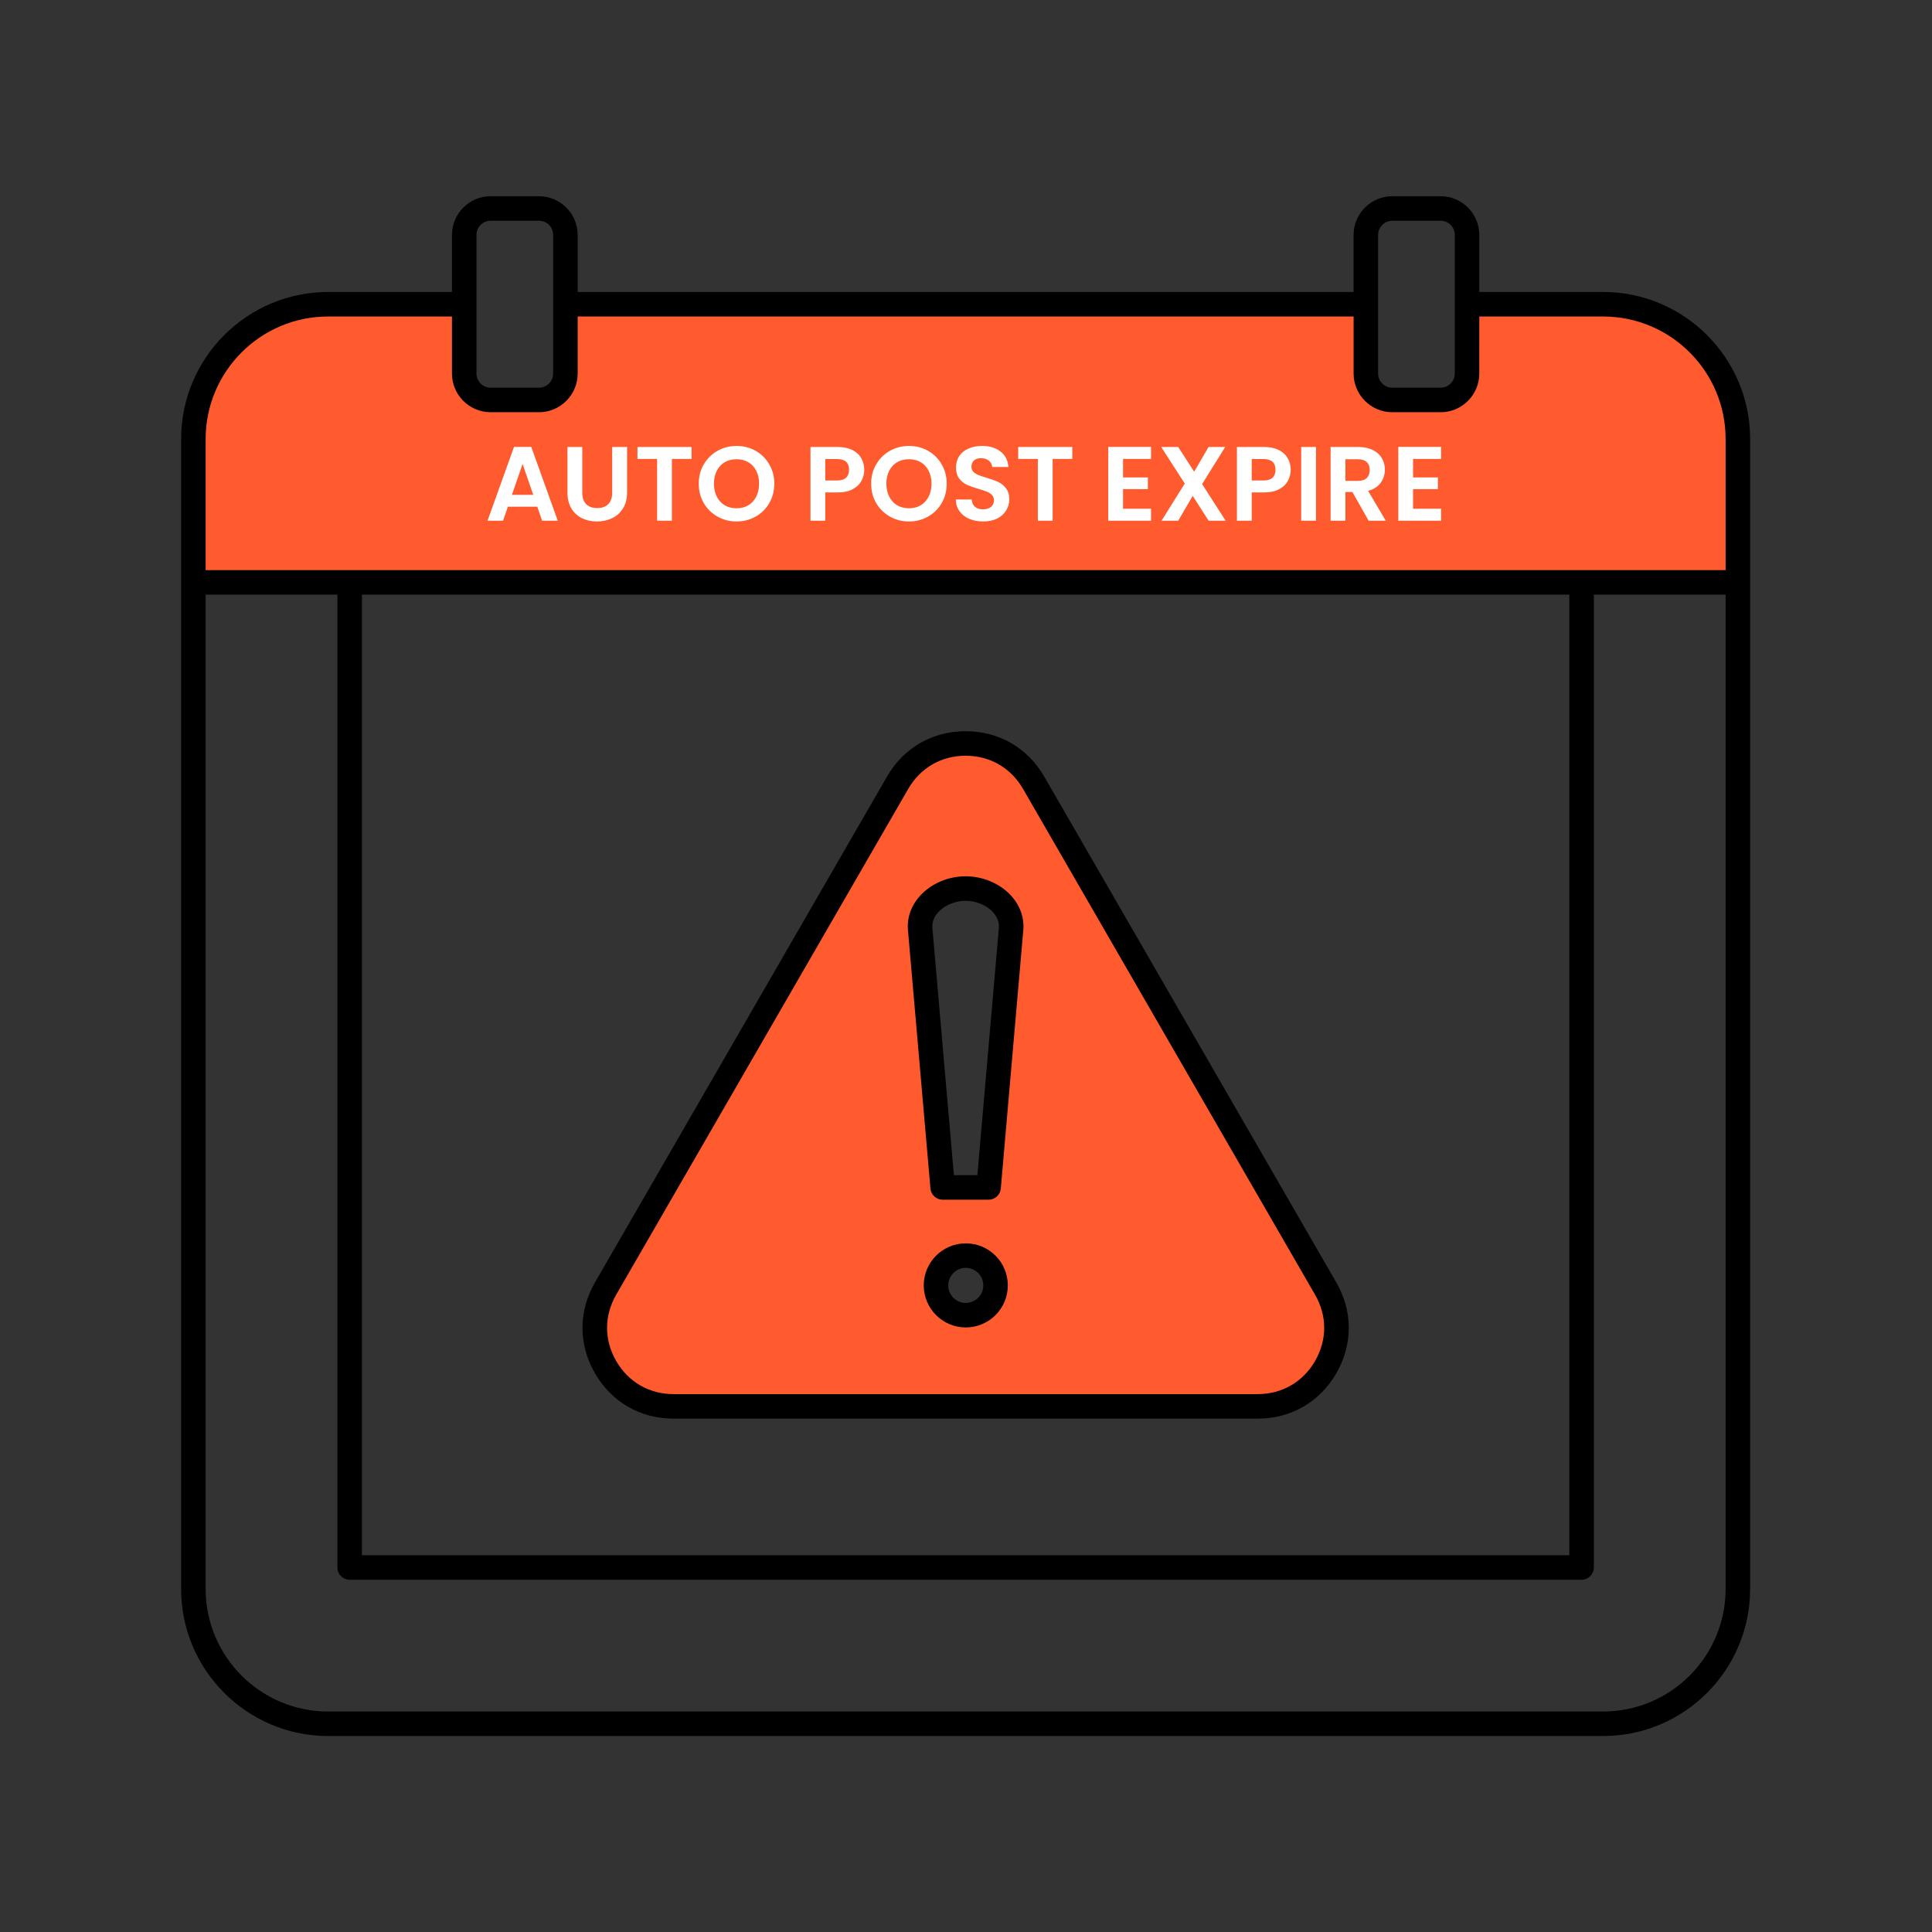
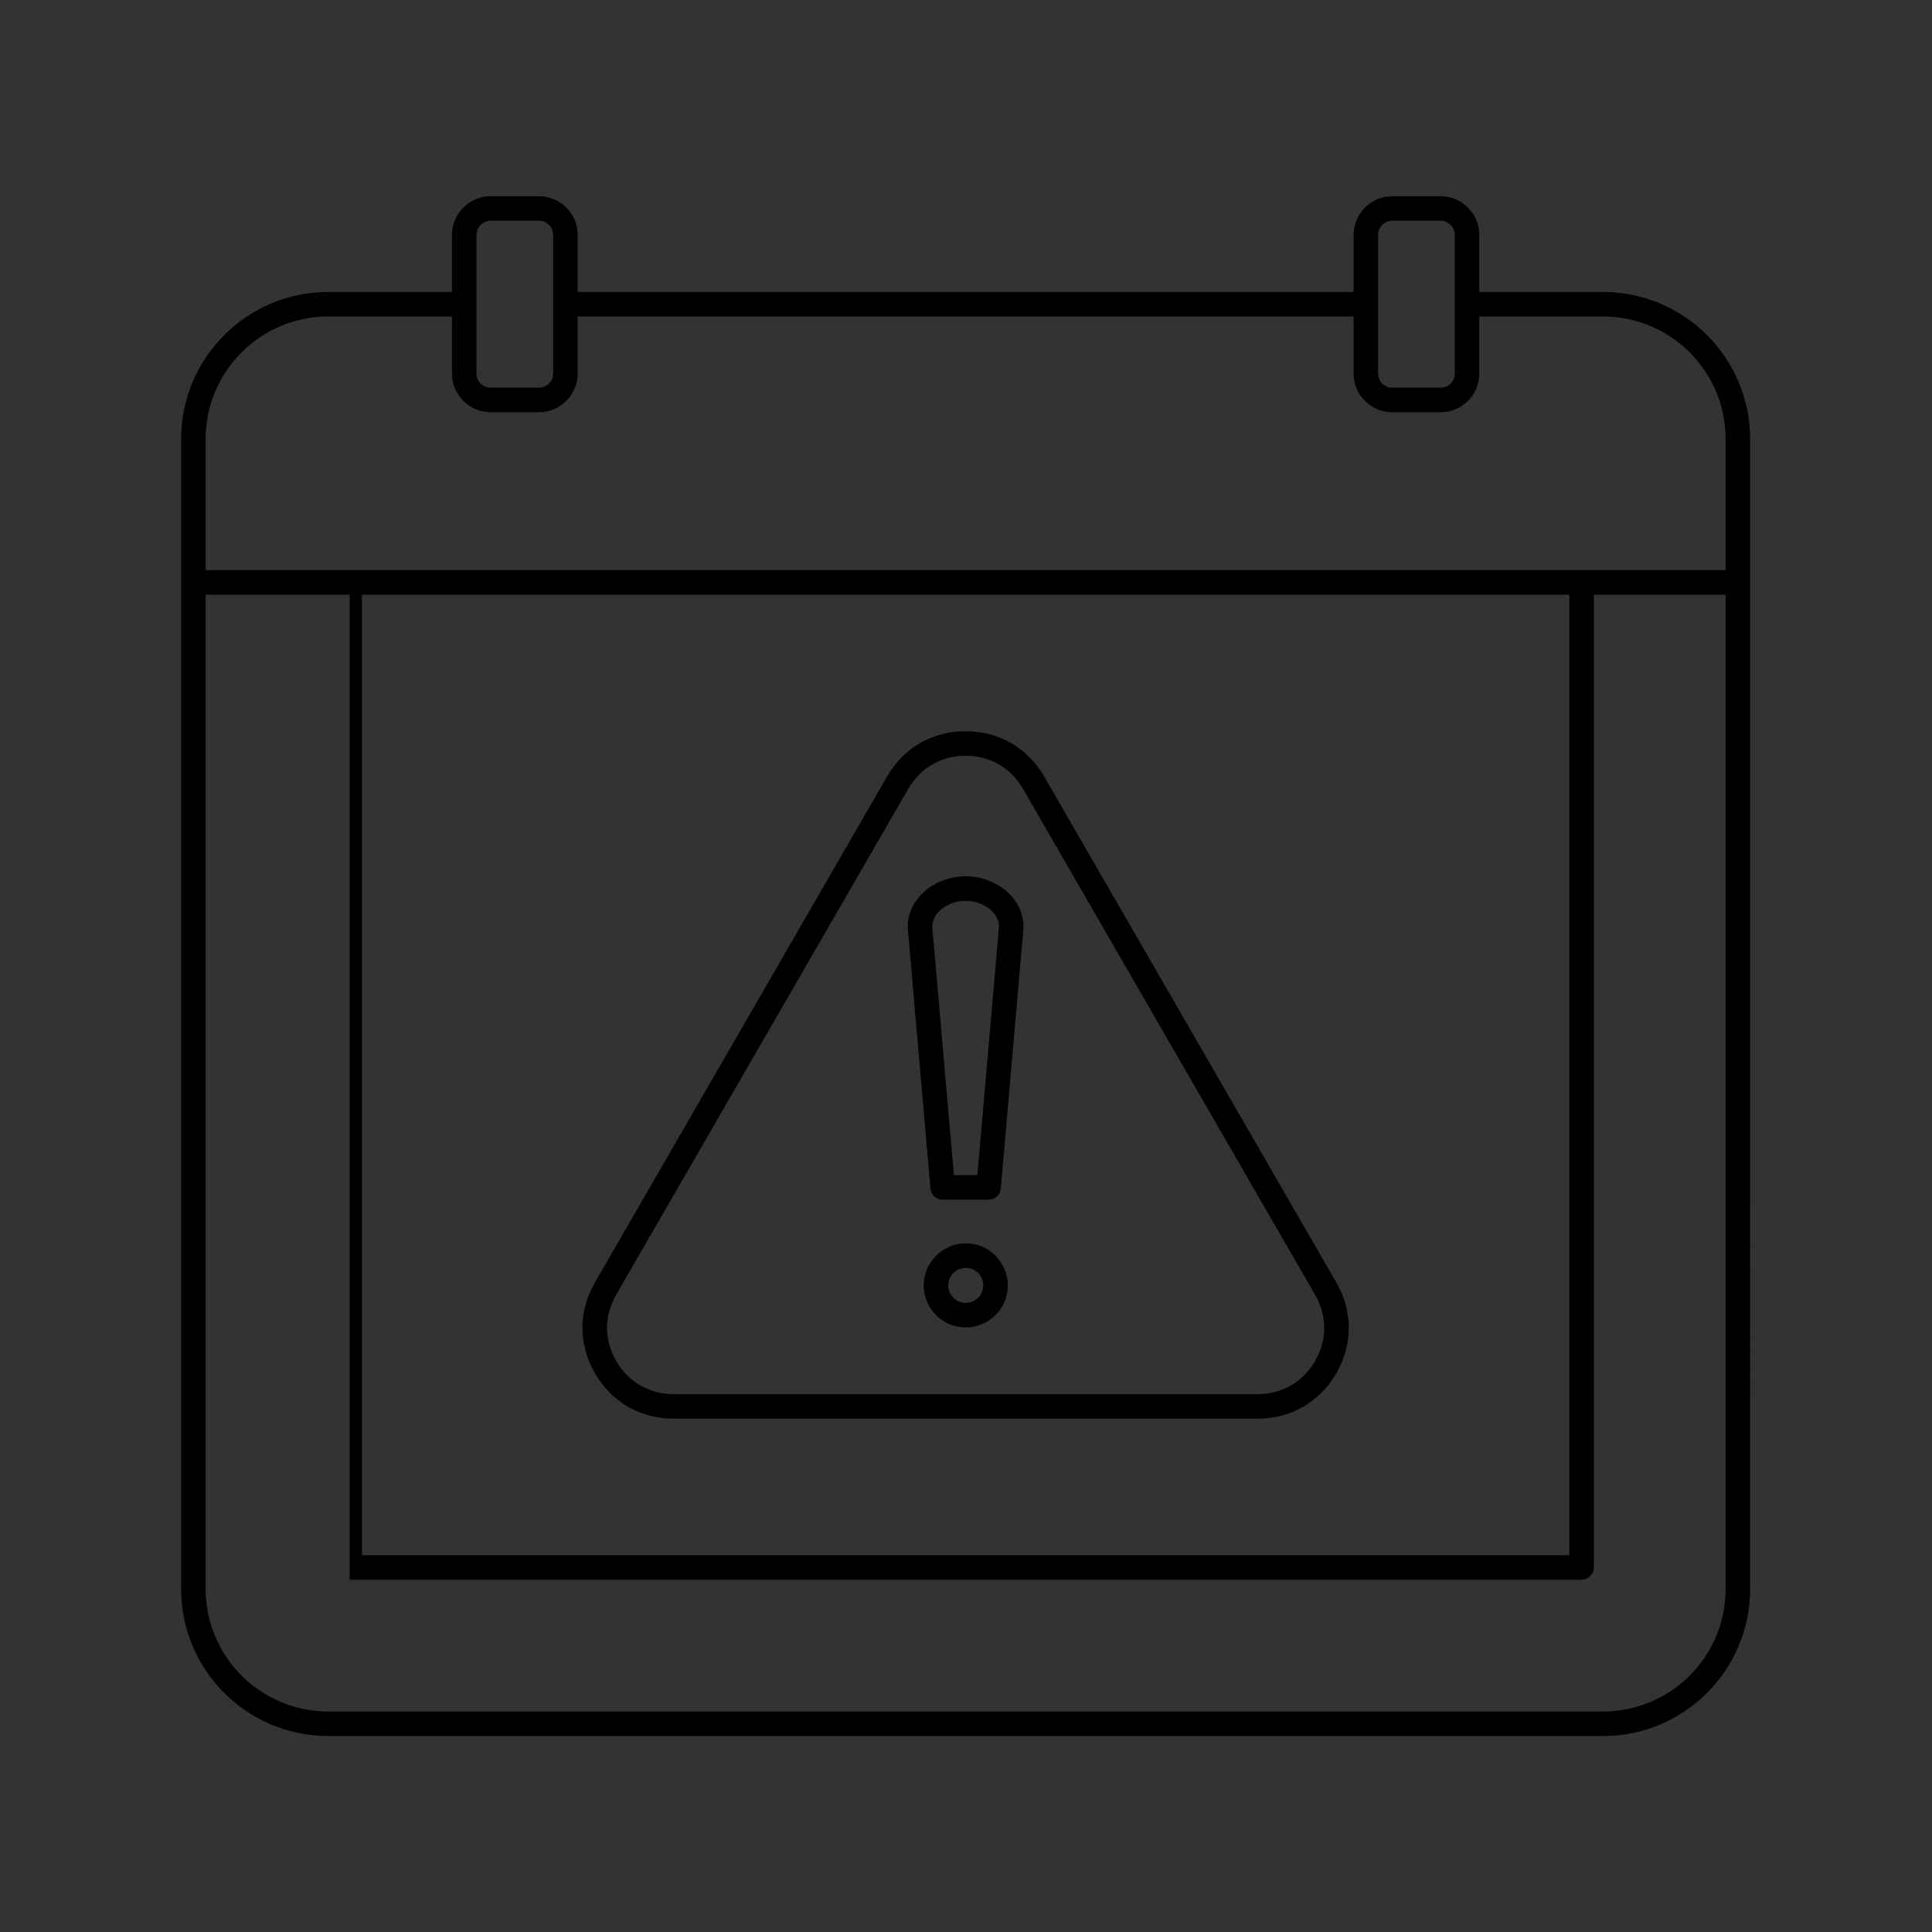
<svg xmlns="http://www.w3.org/2000/svg" width="256" height="256" viewBox="0 0 256 256" fill="none">
  <rect x="0" y="0" width="256" height="256" fill="#333333" stroke="none" />
-   <path fill-rule="evenodd" clip-rule="evenodd" d="M136.963 103.72L156.311 137.232L175.659 170.743C177.569 174.053 177.569 177.841 175.659 181.15C173.748 184.459 170.468 186.354 166.646 186.354H89.255C85.433 186.354 82.153 184.459 80.242 181.15C78.331 177.841 78.331 174.053 80.242 170.743L99.59 137.232L118.938 103.72C120.848 100.411 124.129 98.516 127.95 98.516C131.771 98.516 135.052 100.411 136.962 103.72H136.963ZM127.951 166.376C125.771 166.376 124.004 168.143 124.004 170.323C124.004 172.503 125.771 174.271 127.951 174.271C130.131 174.271 131.898 172.503 131.898 170.323C131.898 168.143 130.131 166.376 127.951 166.376ZM127.951 117.737C124.637 117.737 121.671 120.158 121.927 123.098L124.907 157.343H130.995L133.976 123.098C134.231 120.158 131.265 117.737 127.951 117.737H127.951Z" fill="#FF5B2E" />
-   <path fill-rule="evenodd" clip-rule="evenodd" d="M46.333 77.172H230.277V58.169C230.277 48.348 222.242 40.312 212.421 40.312H194.392V49.493C194.392 51.422 192.813 53 190.885 53H184.489C182.56 53 180.982 51.422 180.982 49.493V40.312H74.919V49.493C74.919 51.422 73.341 53 71.412 53H65.016C63.087 53 61.509 51.422 61.509 49.493V40.312H43.481C33.66 40.313 25.624 48.349 25.624 58.169V77.172H46.333Z" fill="#FF5B2E" />
-   <path fill-rule="evenodd" clip-rule="evenodd" d="M127.971 172.644C126.692 172.644 125.648 171.604 125.648 170.322C125.648 169.039 126.692 167.999 127.971 167.999C129.254 167.999 130.293 169.042 130.293 170.322C130.293 171.604 129.254 172.644 127.971 172.644ZM127.971 164.75C124.901 164.75 122.4 167.251 122.4 170.322C122.4 173.395 124.901 175.893 127.971 175.893C131.045 175.893 133.542 173.395 133.542 170.322C133.542 167.248 131.045 164.75 127.971 164.75ZM132.357 122.954L129.506 155.719H126.396L123.545 122.954C123.464 122.024 123.93 121.302 124.332 120.859C125.181 119.933 126.57 119.361 127.95 119.361C129.331 119.361 130.72 119.933 131.568 120.859C131.97 121.302 132.437 122.025 132.357 122.954ZM127.95 116.112C125.652 116.112 123.407 117.067 121.941 118.667C120.743 119.97 120.166 121.594 120.308 123.239L123.289 157.481C123.362 158.322 124.064 158.967 124.905 158.967H130.996C131.837 158.967 132.539 158.322 132.612 157.481L135.592 123.238C135.735 121.593 135.158 119.969 133.96 118.666C132.494 117.066 130.249 116.112 127.95 116.112V116.112ZM174.253 180.338C175.865 177.545 175.865 174.345 174.253 171.556L135.556 104.532C133.944 101.742 131.175 100.138 127.95 100.138C124.726 100.138 121.957 101.742 120.345 104.532L81.648 171.556C80.036 174.346 80.036 177.545 81.648 180.339C83.26 183.129 86.033 184.728 89.253 184.728H166.648C169.868 184.728 172.642 183.128 174.253 180.339V180.338ZM138.37 102.907C136.161 99.086 132.364 96.89 127.95 96.89C123.537 96.89 119.74 99.082 117.531 102.907L78.834 169.931C76.629 173.752 76.629 178.138 78.834 181.963C81.043 185.784 84.839 187.977 89.253 187.977H166.648C171.062 187.977 174.858 185.784 177.067 181.963C179.272 178.138 179.272 173.752 177.067 169.931L138.37 102.907ZM212.419 226.784C221.372 226.784 228.653 219.498 228.653 210.549V78.796H211.192V207.699C211.192 208.592 210.465 209.323 209.568 209.323H46.333C45.435 209.323 44.709 208.592 44.709 207.699V78.796H27.248V210.549C27.248 219.499 34.529 226.784 43.483 226.784H212.419ZM47.957 78.796V206.074H207.944V78.796H47.957ZM43.483 41.938H59.887V49.495C59.887 52.32 62.185 54.623 65.016 54.623H71.412C74.242 54.623 76.544 52.321 76.544 49.495V41.938H179.359V49.495C179.359 52.32 181.66 54.623 184.49 54.623H190.886C193.716 54.623 196.014 52.321 196.014 49.495L196.015 41.938H212.419C221.373 41.938 228.653 49.218 228.653 58.168V75.547H27.249V58.167C27.249 49.218 34.529 41.938 43.483 41.938ZM63.136 31.132V49.495C63.136 50.53 63.98 51.374 65.016 51.374H71.411C72.45 51.375 73.296 50.53 73.296 49.495V31.133C73.296 30.093 72.451 29.248 71.412 29.248H65.016C63.98 29.248 63.136 30.093 63.136 31.133V31.132ZM182.606 31.132V49.495C182.606 50.53 183.452 51.374 184.49 51.374H190.886C191.921 51.375 192.766 50.53 192.766 49.495V31.133C192.766 30.093 191.922 29.248 190.886 29.248H184.491C183.451 29.248 182.607 30.093 182.607 31.133L182.606 31.132ZM212.419 38.689H196.015V31.132C196.015 28.302 193.716 26 190.885 26H184.49C181.661 26 179.357 28.302 179.357 31.133L179.358 38.689H76.544V31.132C76.544 28.302 74.241 26 71.411 26H65.016C62.186 26 59.887 28.302 59.887 31.133V38.689H43.483C32.738 38.689 24 47.428 24 58.168V210.549C24 221.294 32.738 230.032 43.483 230.032H212.419C223.163 230.032 231.901 221.294 231.901 210.549L231.902 58.167C231.902 47.427 223.163 38.689 212.419 38.689Z" fill="black" />
-   <path d="M71.192 67.138H67.3L66.656 69H64.598L68.112 59.214H70.394L73.908 69H71.836L71.192 67.138ZM70.66 65.57L69.246 61.482L67.832 65.57H70.66ZM77.154 59.228V65.276C77.154 65.939 77.326 66.447 77.672 66.802C78.017 67.147 78.502 67.32 79.128 67.32C79.763 67.32 80.252 67.147 80.598 66.802C80.943 66.447 81.116 65.939 81.116 65.276V59.228H83.09V65.262C83.09 66.093 82.908 66.797 82.544 67.376C82.189 67.945 81.709 68.375 81.102 68.664C80.504 68.953 79.837 69.098 79.1 69.098C78.372 69.098 77.709 68.953 77.112 68.664C76.524 68.375 76.057 67.945 75.712 67.376C75.367 66.797 75.194 66.093 75.194 65.262V59.228H77.154ZM91.634 59.228V60.81H89.03V69H87.07V60.81H84.466V59.228H91.634ZM97.6 69.098C96.685 69.098 95.845 68.883 95.08 68.454C94.314 68.025 93.708 67.432 93.26 66.676C92.812 65.911 92.588 65.047 92.588 64.086C92.588 63.134 92.812 62.28 93.26 61.524C93.708 60.759 94.314 60.161 95.08 59.732C95.845 59.303 96.685 59.088 97.6 59.088C98.524 59.088 99.364 59.303 100.12 59.732C100.885 60.161 101.487 60.759 101.926 61.524C102.374 62.28 102.598 63.134 102.598 64.086C102.598 65.047 102.374 65.911 101.926 66.676C101.487 67.432 100.885 68.025 100.12 68.454C99.354 68.883 98.514 69.098 97.6 69.098ZM97.6 67.348C98.188 67.348 98.706 67.217 99.154 66.956C99.602 66.685 99.952 66.303 100.204 65.808C100.456 65.313 100.582 64.739 100.582 64.086C100.582 63.433 100.456 62.863 100.204 62.378C99.952 61.883 99.602 61.505 99.154 61.244C98.706 60.983 98.188 60.852 97.6 60.852C97.012 60.852 96.489 60.983 96.032 61.244C95.584 61.505 95.234 61.883 94.982 62.378C94.73 62.863 94.604 63.433 94.604 64.086C94.604 64.739 94.73 65.313 94.982 65.808C95.234 66.303 95.584 66.685 96.032 66.956C96.489 67.217 97.012 67.348 97.6 67.348ZM114.518 62.252C114.518 62.775 114.392 63.265 114.14 63.722C113.897 64.179 113.51 64.548 112.978 64.828C112.455 65.108 111.792 65.248 110.99 65.248H109.352V69H107.392V59.228H110.99C111.746 59.228 112.39 59.359 112.922 59.62C113.454 59.881 113.85 60.241 114.112 60.698C114.382 61.155 114.518 61.673 114.518 62.252ZM110.906 63.666C111.447 63.666 111.848 63.545 112.11 63.302C112.371 63.05 112.502 62.7 112.502 62.252C112.502 61.3 111.97 60.824 110.906 60.824H109.352V63.666H110.906ZM120.445 69.098C119.531 69.098 118.691 68.883 117.925 68.454C117.16 68.025 116.553 67.432 116.105 66.676C115.657 65.911 115.433 65.047 115.433 64.086C115.433 63.134 115.657 62.28 116.105 61.524C116.553 60.759 117.16 60.161 117.925 59.732C118.691 59.303 119.531 59.088 120.445 59.088C121.369 59.088 122.209 59.303 122.965 59.732C123.731 60.161 124.333 60.759 124.771 61.524C125.219 62.28 125.443 63.134 125.443 64.086C125.443 65.047 125.219 65.911 124.771 66.676C124.333 67.432 123.731 68.025 122.965 68.454C122.2 68.883 121.36 69.098 120.445 69.098ZM120.445 67.348C121.033 67.348 121.551 67.217 121.999 66.956C122.447 66.685 122.797 66.303 123.049 65.808C123.301 65.313 123.427 64.739 123.427 64.086C123.427 63.433 123.301 62.863 123.049 62.378C122.797 61.883 122.447 61.505 121.999 61.244C121.551 60.983 121.033 60.852 120.445 60.852C119.857 60.852 119.335 60.983 118.877 61.244C118.429 61.505 118.079 61.883 117.827 62.378C117.575 62.863 117.449 63.433 117.449 64.086C117.449 64.739 117.575 65.313 117.827 65.808C118.079 66.303 118.429 66.685 118.877 66.956C119.335 67.217 119.857 67.348 120.445 67.348ZM130.276 69.098C129.594 69.098 128.978 68.981 128.428 68.748C127.886 68.515 127.457 68.179 127.14 67.74C126.822 67.301 126.659 66.783 126.65 66.186H128.75C128.778 66.587 128.918 66.905 129.17 67.138C129.431 67.371 129.786 67.488 130.234 67.488C130.691 67.488 131.05 67.381 131.312 67.166C131.573 66.942 131.704 66.653 131.704 66.298C131.704 66.009 131.615 65.771 131.438 65.584C131.26 65.397 131.036 65.253 130.766 65.15C130.504 65.038 130.14 64.917 129.674 64.786C129.039 64.599 128.521 64.417 128.12 64.24C127.728 64.053 127.387 63.778 127.098 63.414C126.818 63.041 126.678 62.546 126.678 61.93C126.678 61.351 126.822 60.847 127.112 60.418C127.401 59.989 127.807 59.662 128.33 59.438C128.852 59.205 129.45 59.088 130.122 59.088C131.13 59.088 131.946 59.335 132.572 59.83C133.206 60.315 133.556 60.997 133.622 61.874H131.466C131.447 61.538 131.302 61.263 131.032 61.048C130.77 60.824 130.42 60.712 129.982 60.712C129.599 60.712 129.291 60.81 129.058 61.006C128.834 61.202 128.722 61.487 128.722 61.86C128.722 62.121 128.806 62.341 128.974 62.518C129.151 62.686 129.366 62.826 129.618 62.938C129.879 63.041 130.243 63.162 130.71 63.302C131.344 63.489 131.862 63.675 132.264 63.862C132.665 64.049 133.01 64.329 133.3 64.702C133.589 65.075 133.734 65.565 133.734 66.172C133.734 66.695 133.598 67.18 133.328 67.628C133.057 68.076 132.66 68.435 132.138 68.706C131.615 68.967 130.994 69.098 130.276 69.098ZM142.083 59.228V60.81H139.479V69H137.519V60.81H134.915V59.228H142.083ZM148.809 60.81V63.26H152.099V64.814H148.809V67.404H152.519V69H146.849V59.214H152.519V60.81H148.809ZM160.152 69L158.038 65.71L156.12 69H153.908L156.988 64.072L153.866 59.228H156.12L158.234 62.504L160.138 59.228H162.35L159.284 64.142L162.406 69H160.152ZM171.024 62.252C171.024 62.775 170.898 63.265 170.646 63.722C170.403 64.179 170.016 64.548 169.484 64.828C168.961 65.108 168.298 65.248 167.496 65.248H165.858V69H163.898V59.228H167.496C168.252 59.228 168.896 59.359 169.428 59.62C169.96 59.881 170.356 60.241 170.618 60.698C170.888 61.155 171.024 61.673 171.024 62.252ZM167.412 63.666C167.953 63.666 168.354 63.545 168.616 63.302C168.877 63.05 169.008 62.7 169.008 62.252C169.008 61.3 168.476 60.824 167.412 60.824H165.858V63.666H167.412ZM174.375 59.228V69H172.415V59.228H174.375ZM181.352 69L179.196 65.192H178.272V69H176.312V59.228H179.98C180.736 59.228 181.38 59.363 181.912 59.634C182.444 59.895 182.84 60.255 183.102 60.712C183.372 61.16 183.508 61.664 183.508 62.224C183.508 62.868 183.321 63.451 182.948 63.974C182.574 64.487 182.019 64.842 181.282 65.038L183.62 69H181.352ZM178.272 63.722H179.91C180.442 63.722 180.838 63.596 181.1 63.344C181.361 63.083 181.492 62.723 181.492 62.266C181.492 61.818 181.361 61.473 181.1 61.23C180.838 60.978 180.442 60.852 179.91 60.852H178.272V63.722ZM187.24 60.81V63.26H190.53V64.814H187.24V67.404H190.95V69H185.28V59.214H190.95V60.81H187.24Z" fill="white" />
+   <path fill-rule="evenodd" clip-rule="evenodd" d="M127.971 172.644C126.692 172.644 125.648 171.604 125.648 170.322C125.648 169.039 126.692 167.999 127.971 167.999C129.254 167.999 130.293 169.042 130.293 170.322C130.293 171.604 129.254 172.644 127.971 172.644ZM127.971 164.75C124.901 164.75 122.4 167.251 122.4 170.322C122.4 173.395 124.901 175.893 127.971 175.893C131.045 175.893 133.542 173.395 133.542 170.322C133.542 167.248 131.045 164.75 127.971 164.75ZM132.357 122.954L129.506 155.719H126.396L123.545 122.954C123.464 122.024 123.93 121.302 124.332 120.859C125.181 119.933 126.57 119.361 127.95 119.361C129.331 119.361 130.72 119.933 131.568 120.859C131.97 121.302 132.437 122.025 132.357 122.954ZM127.95 116.112C125.652 116.112 123.407 117.067 121.941 118.667C120.743 119.97 120.166 121.594 120.308 123.239L123.289 157.481C123.362 158.322 124.064 158.967 124.905 158.967H130.996C131.837 158.967 132.539 158.322 132.612 157.481L135.592 123.238C135.735 121.593 135.158 119.969 133.96 118.666C132.494 117.066 130.249 116.112 127.95 116.112V116.112ZM174.253 180.338C175.865 177.545 175.865 174.345 174.253 171.556L135.556 104.532C133.944 101.742 131.175 100.138 127.95 100.138C124.726 100.138 121.957 101.742 120.345 104.532L81.648 171.556C80.036 174.346 80.036 177.545 81.648 180.339C83.26 183.129 86.033 184.728 89.253 184.728H166.648C169.868 184.728 172.642 183.128 174.253 180.339V180.338ZM138.37 102.907C136.161 99.086 132.364 96.89 127.95 96.89C123.537 96.89 119.74 99.082 117.531 102.907L78.834 169.931C76.629 173.752 76.629 178.138 78.834 181.963C81.043 185.784 84.839 187.977 89.253 187.977H166.648C171.062 187.977 174.858 185.784 177.067 181.963C179.272 178.138 179.272 173.752 177.067 169.931L138.37 102.907ZM212.419 226.784C221.372 226.784 228.653 219.498 228.653 210.549V78.796H211.192V207.699C211.192 208.592 210.465 209.323 209.568 209.323H46.333V78.796H27.248V210.549C27.248 219.499 34.529 226.784 43.483 226.784H212.419ZM47.957 78.796V206.074H207.944V78.796H47.957ZM43.483 41.938H59.887V49.495C59.887 52.32 62.185 54.623 65.016 54.623H71.412C74.242 54.623 76.544 52.321 76.544 49.495V41.938H179.359V49.495C179.359 52.32 181.66 54.623 184.49 54.623H190.886C193.716 54.623 196.014 52.321 196.014 49.495L196.015 41.938H212.419C221.373 41.938 228.653 49.218 228.653 58.168V75.547H27.249V58.167C27.249 49.218 34.529 41.938 43.483 41.938ZM63.136 31.132V49.495C63.136 50.53 63.98 51.374 65.016 51.374H71.411C72.45 51.375 73.296 50.53 73.296 49.495V31.133C73.296 30.093 72.451 29.248 71.412 29.248H65.016C63.98 29.248 63.136 30.093 63.136 31.133V31.132ZM182.606 31.132V49.495C182.606 50.53 183.452 51.374 184.49 51.374H190.886C191.921 51.375 192.766 50.53 192.766 49.495V31.133C192.766 30.093 191.922 29.248 190.886 29.248H184.491C183.451 29.248 182.607 30.093 182.607 31.133L182.606 31.132ZM212.419 38.689H196.015V31.132C196.015 28.302 193.716 26 190.885 26H184.49C181.661 26 179.357 28.302 179.357 31.133L179.358 38.689H76.544V31.132C76.544 28.302 74.241 26 71.411 26H65.016C62.186 26 59.887 28.302 59.887 31.133V38.689H43.483C32.738 38.689 24 47.428 24 58.168V210.549C24 221.294 32.738 230.032 43.483 230.032H212.419C223.163 230.032 231.901 221.294 231.901 210.549L231.902 58.167C231.902 47.427 223.163 38.689 212.419 38.689Z" fill="black" />
</svg>